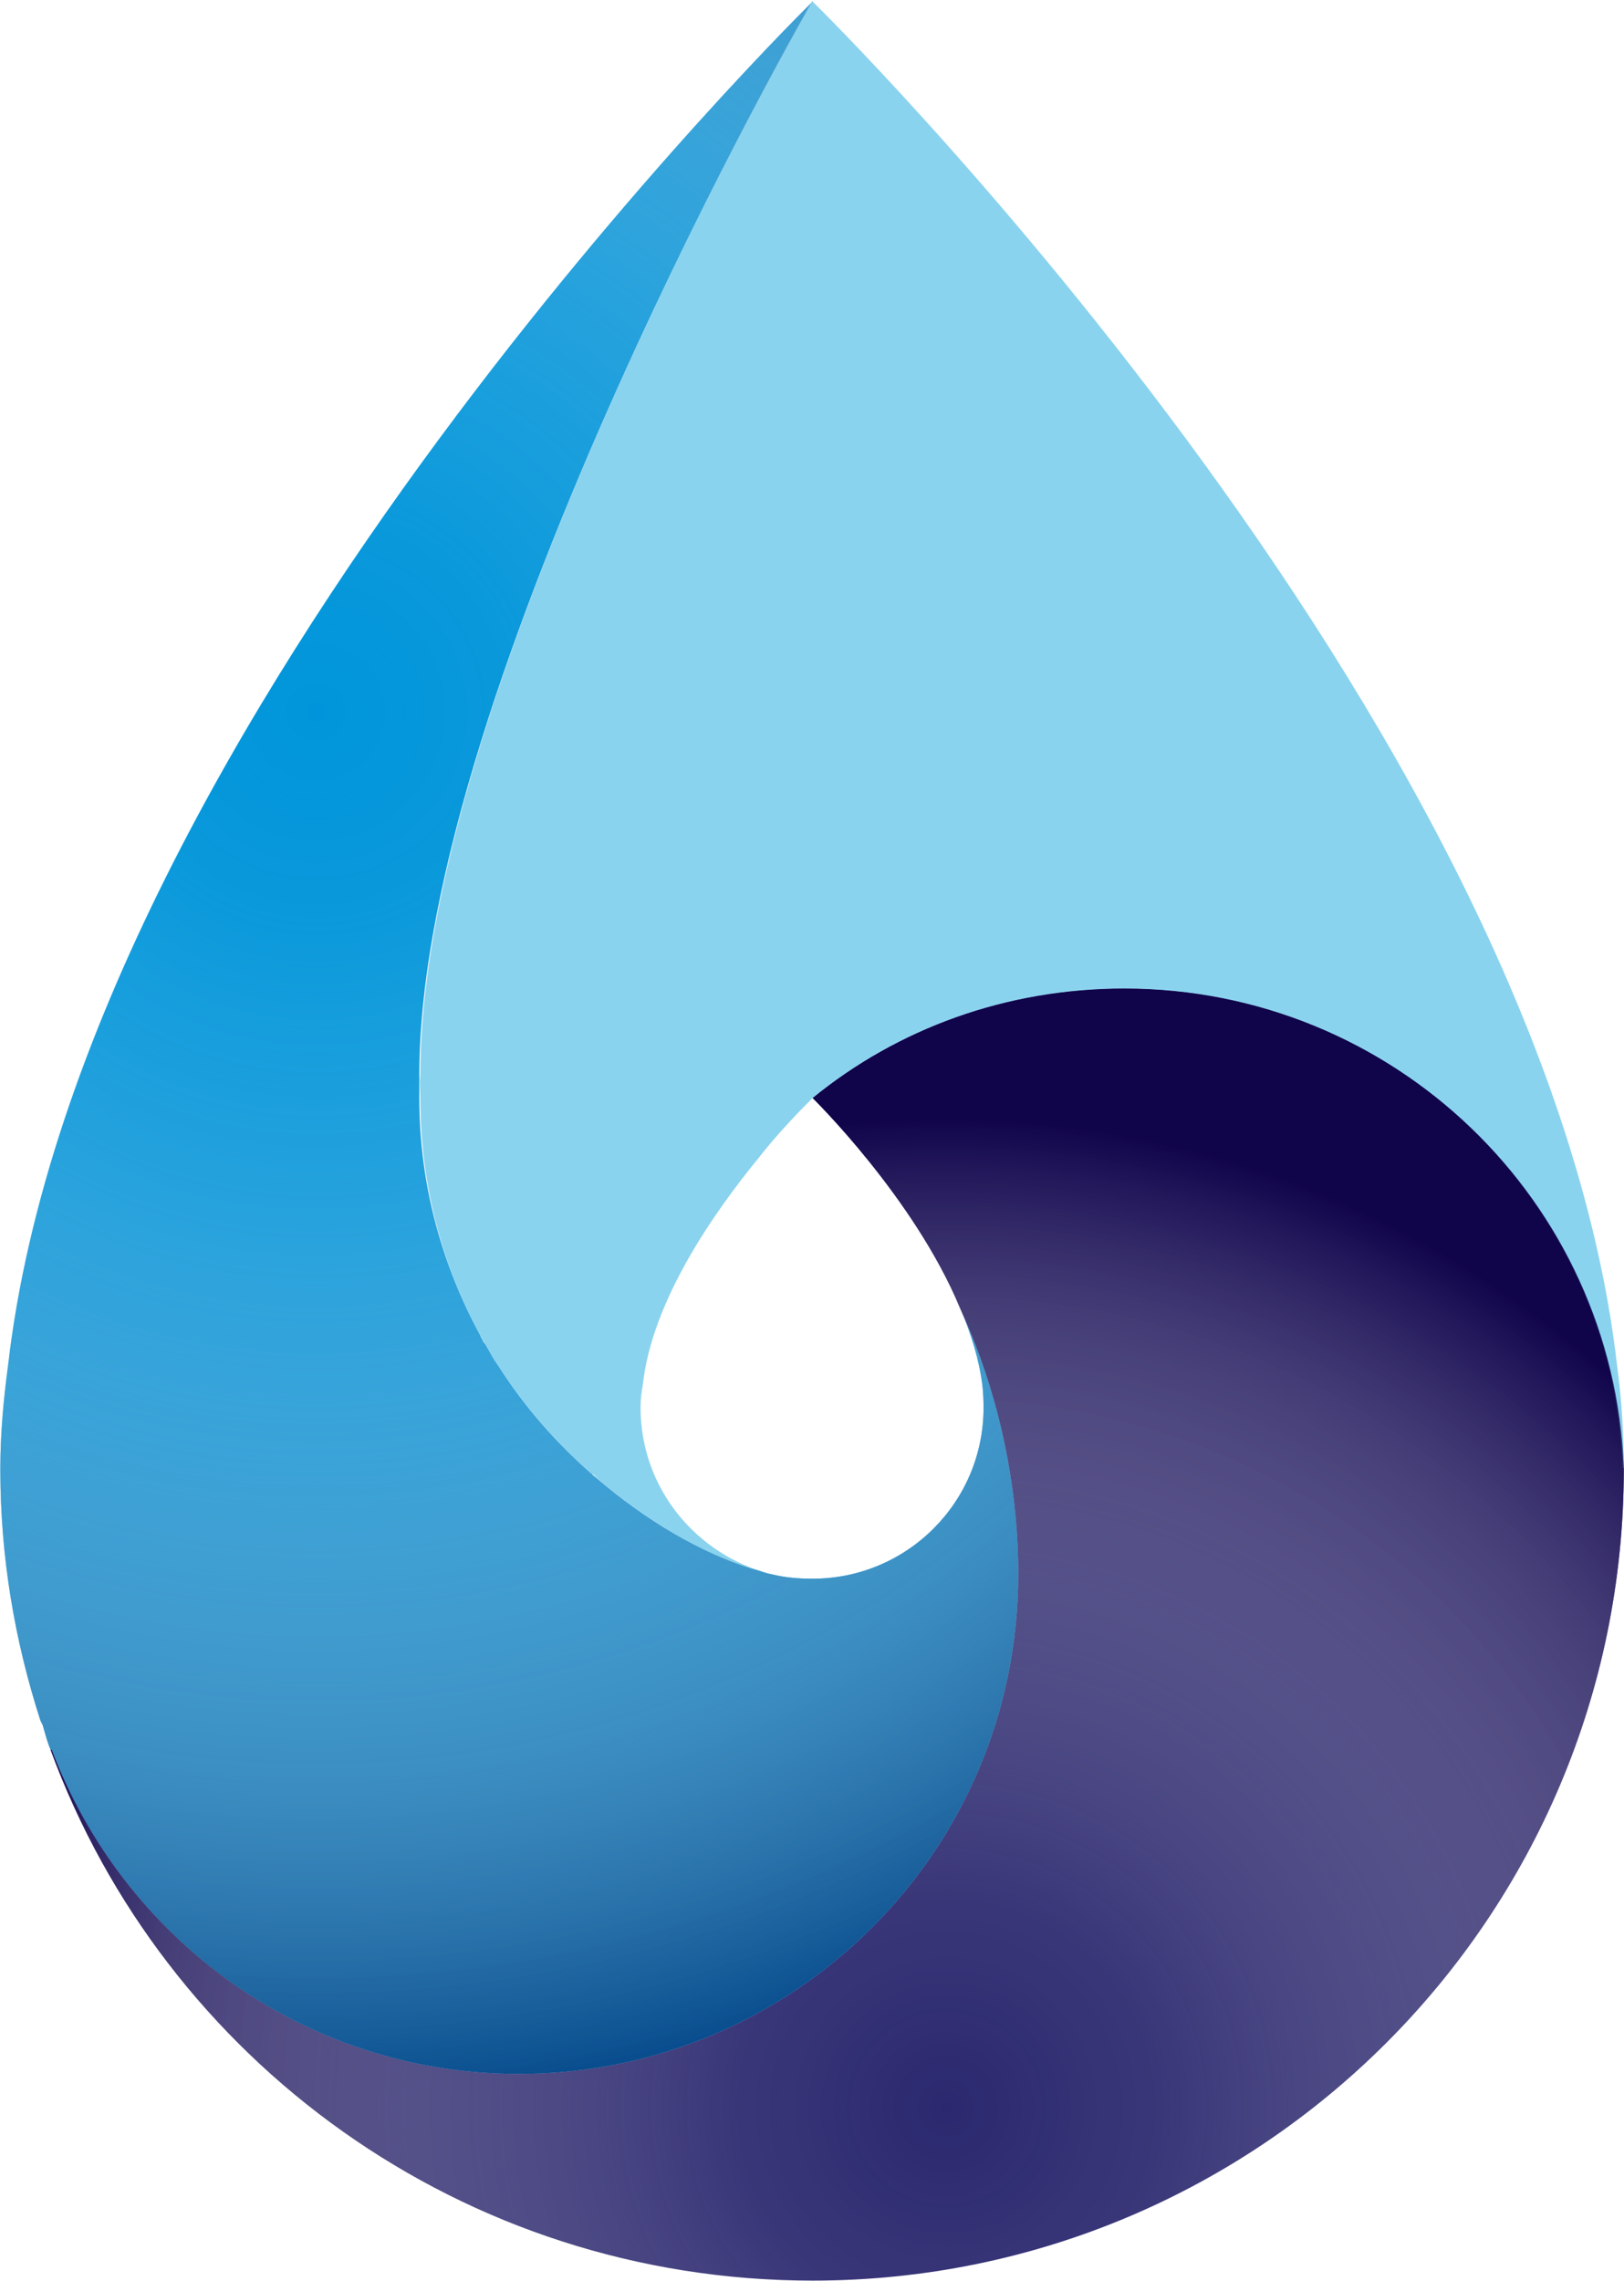
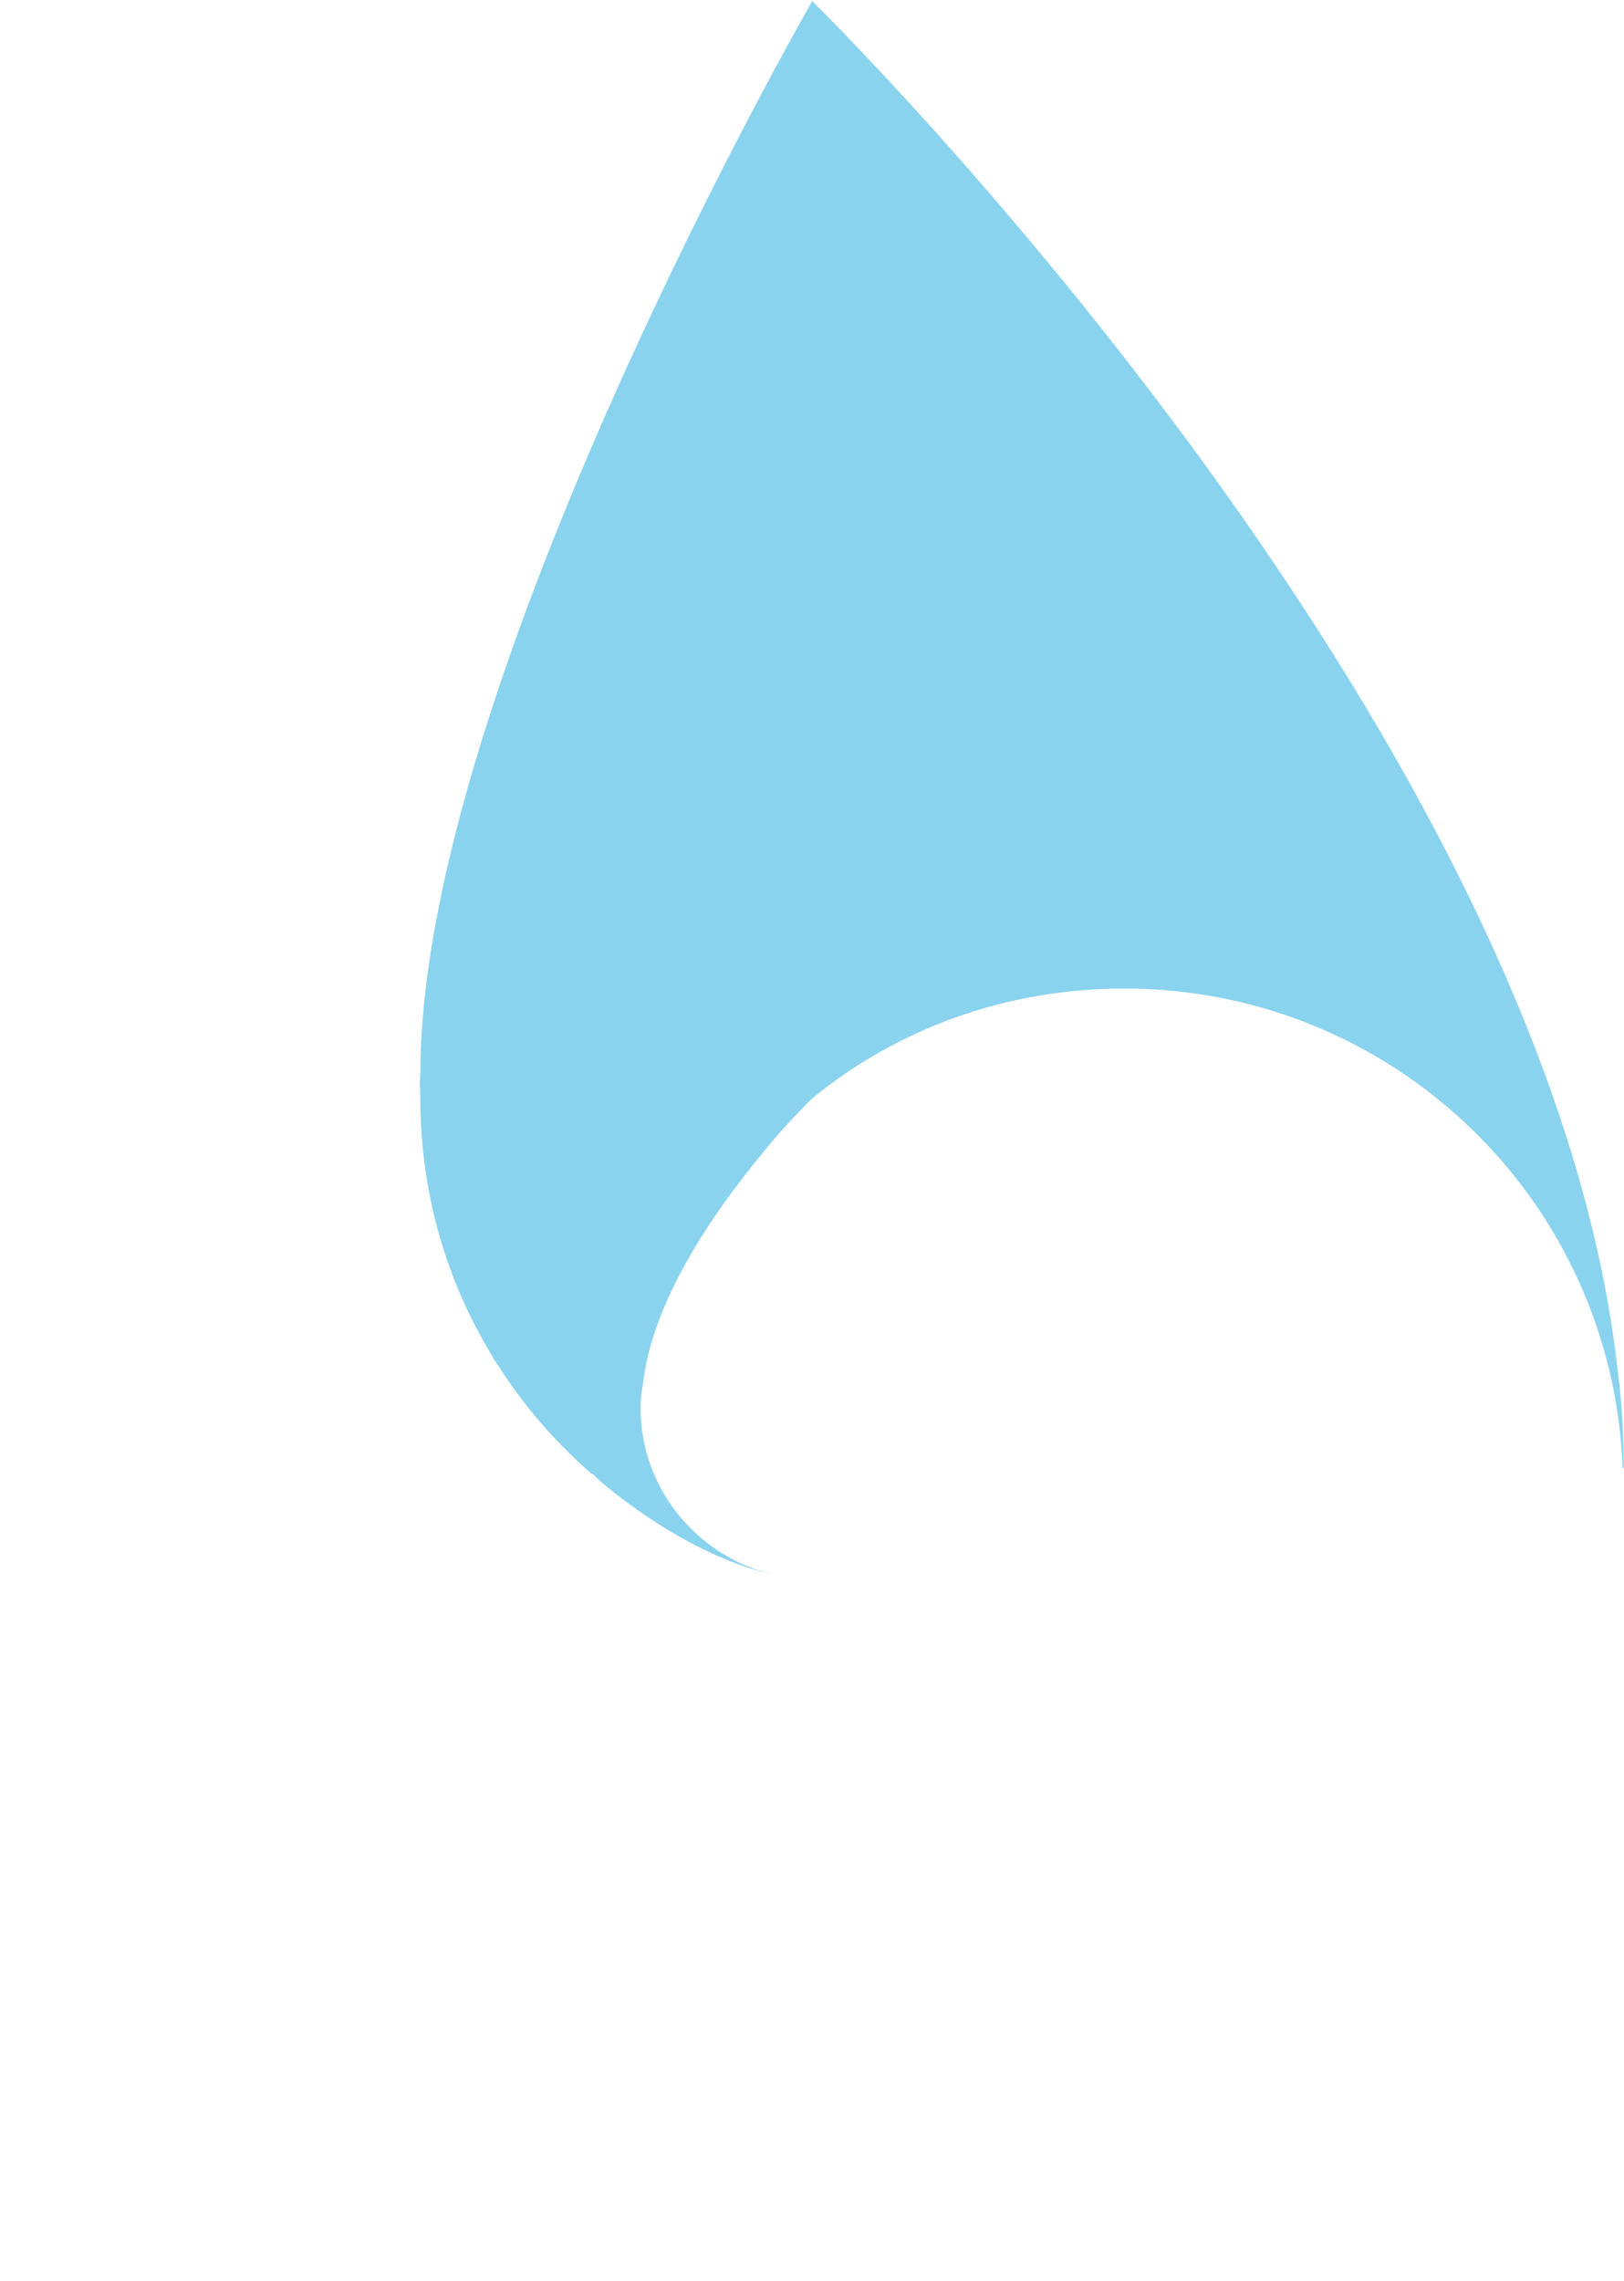
<svg xmlns="http://www.w3.org/2000/svg" version="1.2" viewBox="0 0 1545 2169" width="1545" height="2169">
  <title>PRCT_BIG</title>
  <defs>
    <radialGradient id="g1" cx="0" cy="0" r="1" gradientUnits="userSpaceOnUse" gradientTransform="matrix(943.68,0,0,943.68,900.253,2005.588)">
      <stop offset="0" stop-color="#ffffff" stop-opacity="0" />
      <stop offset=".21" stop-color="#ebeaf0" stop-opacity=".08" />
      <stop offset=".48" stop-color="#b4b0c6" stop-opacity=".31" />
      <stop offset=".79" stop-color="#595080" stop-opacity=".69" />
      <stop offset="1" stop-color="#0d0047" stop-opacity="1" />
    </radialGradient>
    <radialGradient id="g2" cx="0" cy="0" r="1" gradientUnits="userSpaceOnUse" gradientTransform="matrix(1328.98,0,0,1328.98,303.466,681.798)">
      <stop offset="0" stop-color="#ffffff" stop-opacity="0" />
      <stop offset=".14" stop-color="#f4f7f9" stop-opacity=".04" />
      <stop offset=".33" stop-color="#d5e0eb" stop-opacity=".16" />
      <stop offset=".53" stop-color="#a3bbd3" stop-opacity=".36" />
      <stop offset=".76" stop-color="#5c88b2" stop-opacity=".64" />
      <stop offset=".99" stop-color="#034688" stop-opacity=".99" />
      <stop offset="1" stop-color="#004487" stop-opacity="1" />
    </radialGradient>
  </defs>
  <style>
		.s0 { fill: #0095da } 
		.s1 { fill: #2b286f } 
		.s2 { fill: #8ad3ef } 
		.s3 { opacity: .9;mix-blend-mode: multiply;fill: url(#g1) } 
		.s4 { fill: url(#g2) } 
	</style>
  <g>
-     <path class="s0" d="m967.6 1460.9c-5.3-84-26.6-156.2-54.2-216.8 10.6 24.4 18.1 48.9 21.2 73.3q1.1 10.6 1.1 21.3c0 90.3-73.3 162.6-162.6 162.6-13.9 0-26.6-1.1-39.4-4.3q-5.3-1-10.6-3.1c-46.8-12.8-98.9-41.5-146.7-80.8q-6.4-5.3-12.8-10.7 0-1-1-1c-34-29.8-63.8-63.8-88.2-102.1q-2.2-3.2-4.3-6.3-4.2-7.5-8.5-14.9-2.1-2.1-3.2-5.3-1.1-1.1-1.1-2.2c-37.2-68-58.4-144.5-58.4-226.4q0-11.1 0-22.3v-1c1-372.1 374.2-1019.4 374.2-1019.4 0 0-694.2 679.2-765.4 1296.8-4.3 31.9-7.4 64.8-7.4 98.8 0 84 13.8 163.7 38.2 239.2q1.1 2.1 2.1 4.2c2.2 7.5 4.3 16 7.5 23.4h1.1c68 179.7 240.2 308.3 444.3 308.3 262.6 0 475.2-212.6 475.2-475.2q0-19.1-1.1-36.1z" />
-     <path class="s1" d="m1069.6 940.1c-112.6 0-215.7 38.2-296.5 104.1 0 0 96.7 94.6 140.3 199.9 27.6 60.6 48.9 132.8 54.2 216.8q1.1 17 1.1 36.1c0 262.6-212.6 475.2-475.2 475.2-204.1 0-376.3-128.6-444.3-308.3h-1.1c108.4 295.5 392.2 504.9 725 504.9 426.2 0 771.7-345.4 771.7-771.7v-1c-9.6-254.1-219-456-475.2-456z" />
    <path class="s2" d="m773.1 1.5c0 0 694.1 679.2 765.3 1296.8 4.3 31.9 6.4 64.8 6.4 97.8h-1.1c-9.5-254.1-217.9-456-474.1-456-112.6 0-215.7 38.2-296.5 104.1q0 0-6.4 6.4c0 0-25.5 25.5-43.6 48.9-44.6 54.2-103.1 138.2-111.6 217.9q-2.1 10.6-2.1 21.3c0 76.5 53.1 140.3 124.3 158.3-49.9-11.7-105.2-41.4-157.3-83.9q-6.4-5.3-11.7-10.7-1.1-1-2.1-1c-34-29.8-63.8-63.8-88.2-102.1q-2.2-3.2-4.3-6.3-4.2-7.5-8.5-14.9-1.1-2.1-3.2-5.3 0-1.1-1.1-2.2c-37.2-68-57.4-144.5-57.4-226.4 0-7.4-1-14.8 0-22.3v-1c0-372.1 373.2-1020.5 373.2-1020.5z" />
-     <path class="s3" d="m1069.6 940.1c-112.6 0-215.7 38.2-296.5 104.1 0 0 96.7 94.6 140.3 199.9 27.6 60.6 48.9 132.8 54.2 216.8q1.1 17 1.1 36.1c0 262.6-212.6 475.2-475.2 475.2-204.1 0-376.3-128.6-444.3-308.3h-1.1c108.4 295.5 392.2 504.9 725 504.9 426.2 0 771.7-345.4 771.7-771.7v-1c-9.6-254.1-219-456-475.2-456z" />
-     <path class="s4" d="m967.6 1460.9c-5.3-84-26.6-156.2-54.2-216.8 10.6 24.4 18.1 48.9 21.2 73.3q1.1 10.6 1.1 21.3c0 90.3-73.3 162.6-162.6 162.6-13.9 0-26.6-1.1-39.4-4.3q-5.3-1-10.6-3.1c-46.8-12.8-98.9-41.5-146.7-80.8q-6.4-5.3-12.8-10.7 0-1-1-1c-34-29.8-63.8-63.8-88.2-102.1q-2.2-3.2-4.3-6.3-4.2-7.5-8.5-14.9-2.1-2.1-3.2-5.3-1.1-1.1-1.1-2.2c-37.2-68-58.4-144.5-58.4-226.4q0-11.1 0-22.3v-1c1-372.1 374.2-1019.4 374.2-1019.4 0 0-694.2 679.2-765.4 1296.8-4.3 31.9-7.4 64.8-7.4 98.8 0 84 13.8 163.7 38.2 239.2q1.1 2.1 2.1 4.2c2.2 7.5 4.3 16 7.5 23.4h1.1c68 179.7 240.2 308.3 444.3 308.3 262.6 0 475.2-212.6 475.2-475.2q0-19.1-1.1-36.1z" />
  </g>
</svg>